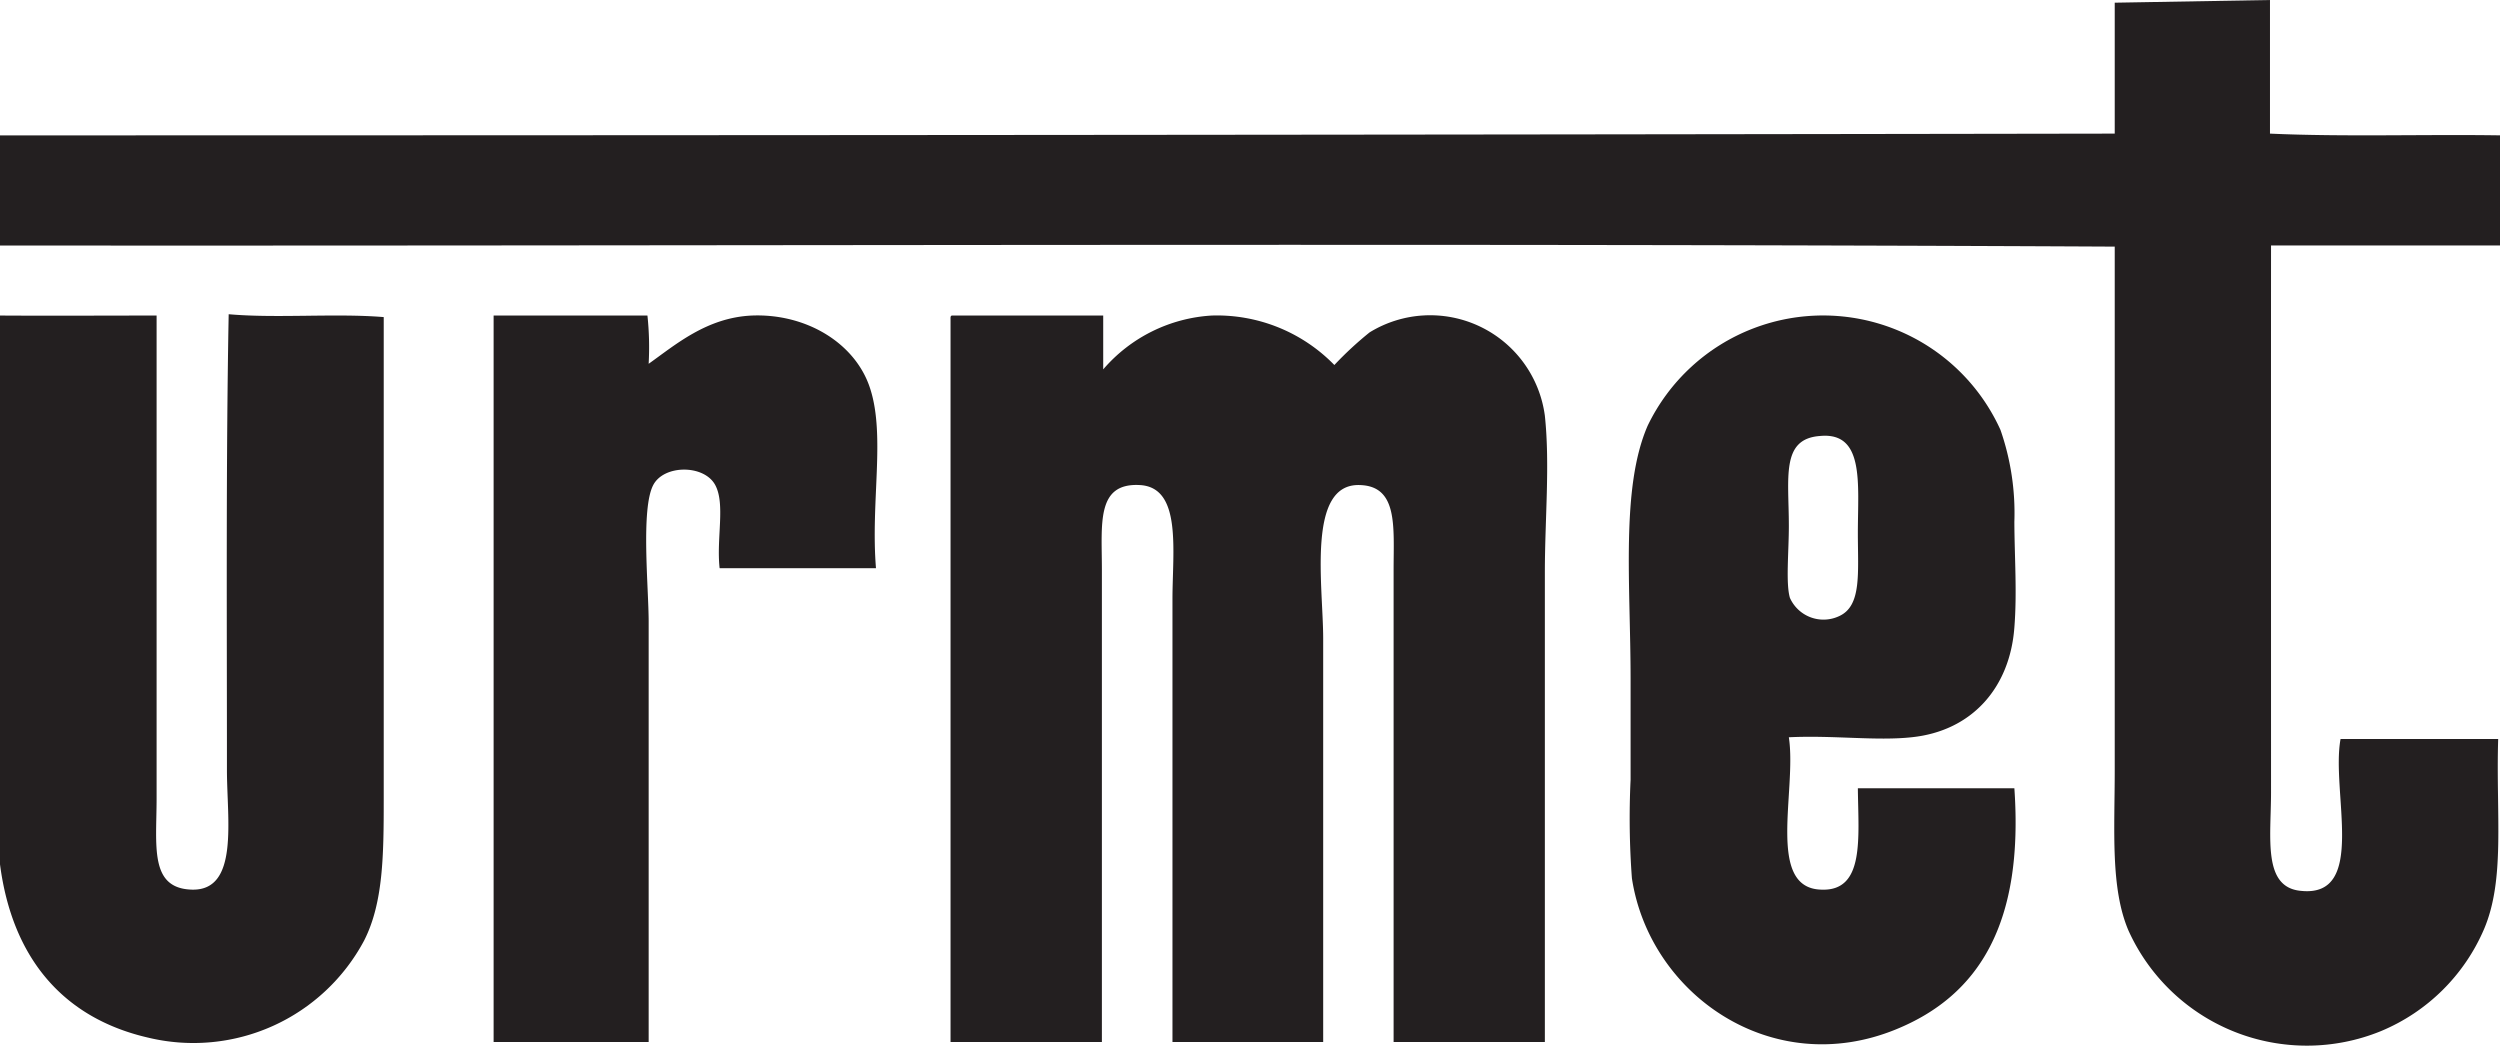
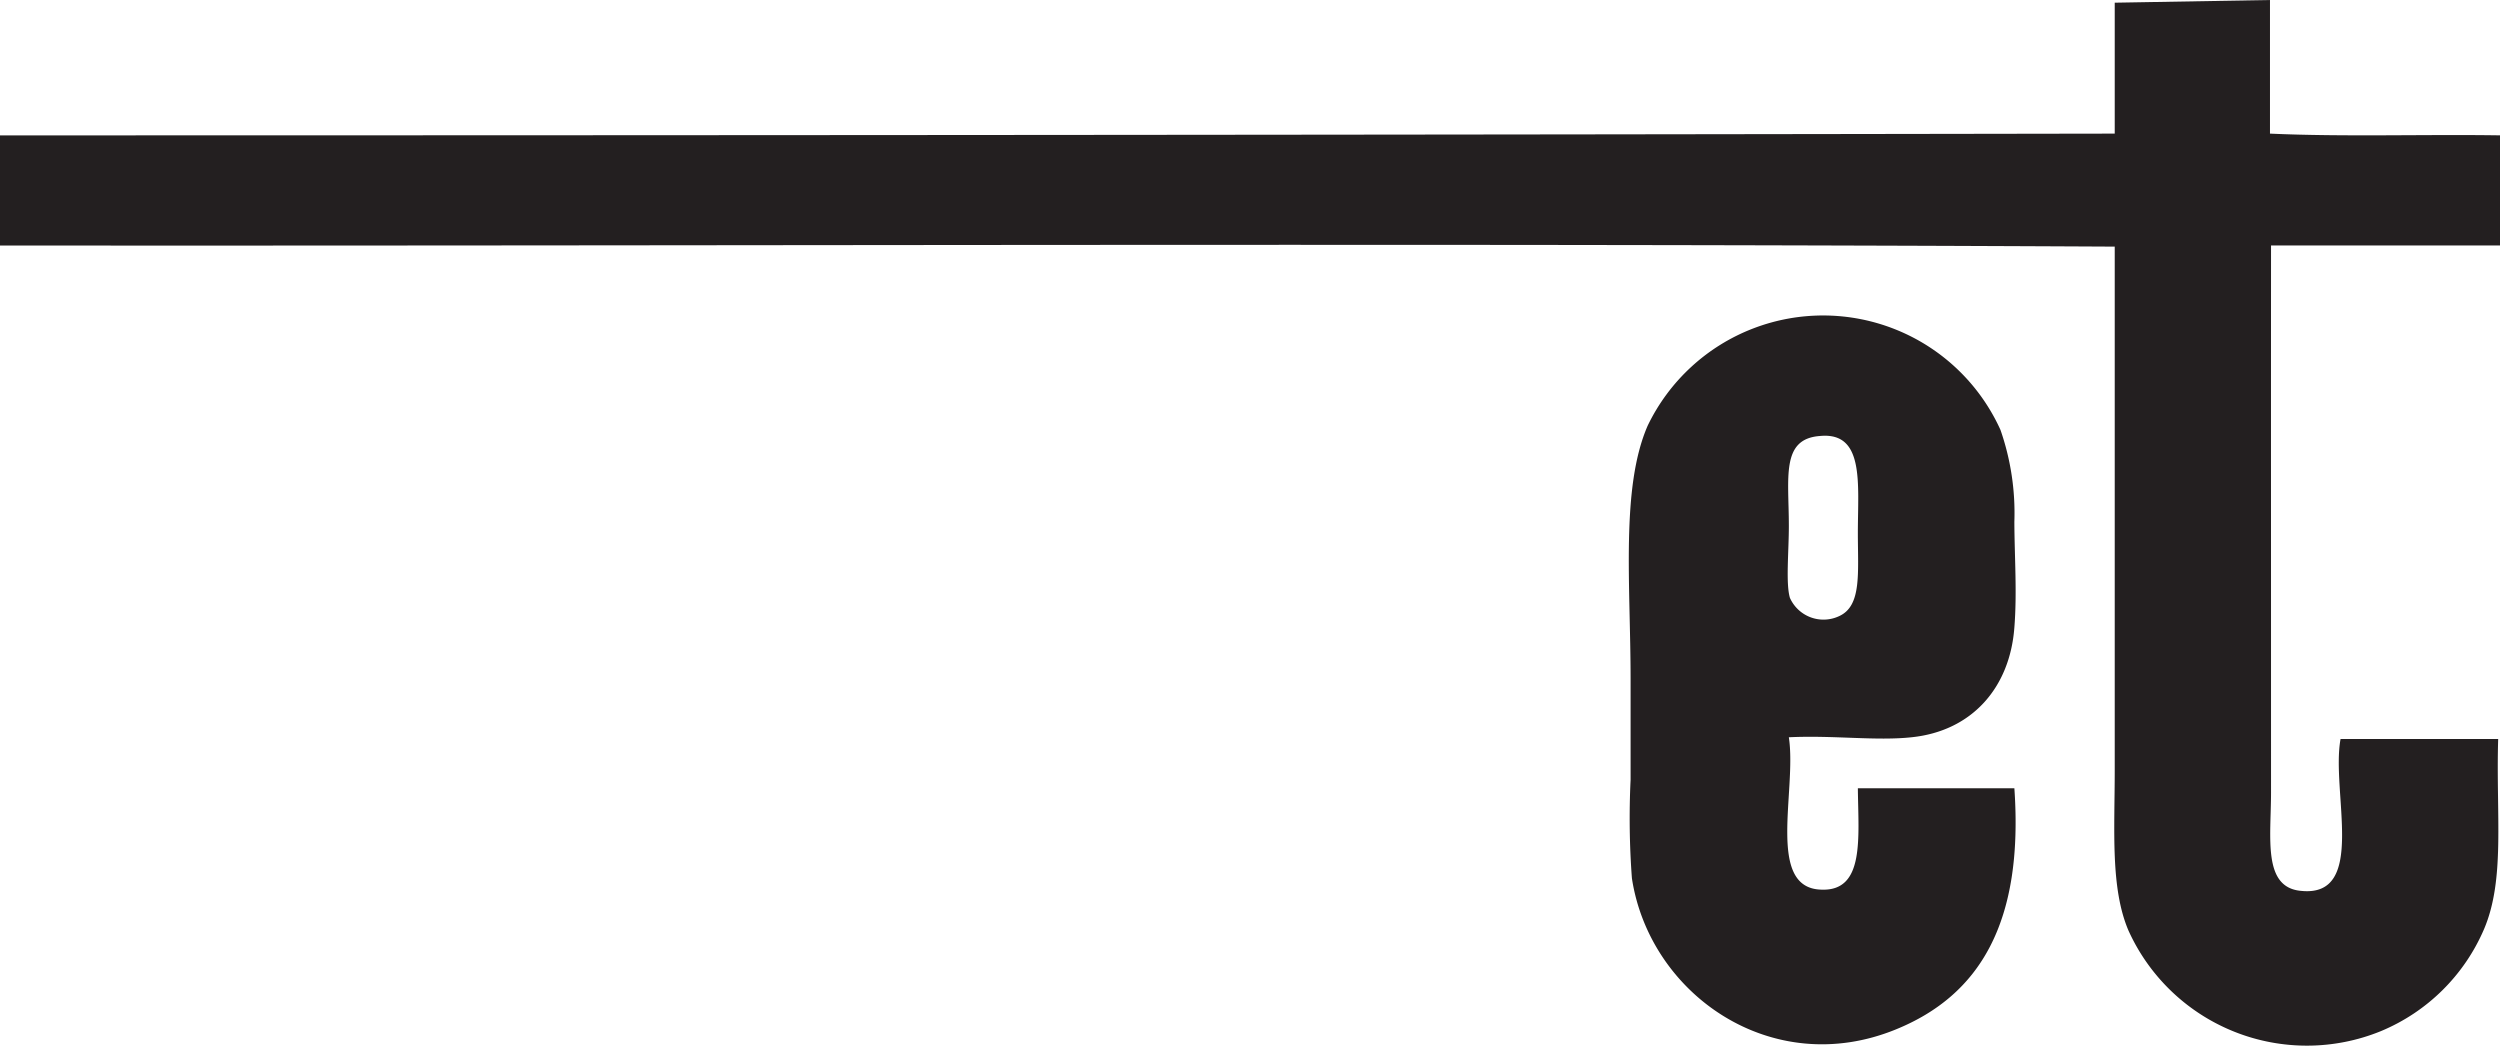
<svg xmlns="http://www.w3.org/2000/svg" viewBox="0 0 226.77 94.85">
  <defs>
    <style>.aa0901dc-80b6-4d03-92f8-439c746712d2{fill:#231f20}</style>
  </defs>
  <g id="bd1c1605-0ea1-48c5-a8c4-c7f822cb9671" data-name="Calque 2">
    <g id="e125017b-e771-46ff-a11e-2718578d3bdc" data-name="Livello 1">
      <path class="aa0901dc-80b6-4d03-92f8-439c746712d2" d="M205.905 0v12.12c6.688.304 13.95.053 20.866.158v9.99h-20.77c-.008 14.761 0 33.49 0 49.612 0 4.127-.775 8.614 2.713 8.928 6.04.64 2.71-8.976 3.593-13.773h14.297c-.208 6.935.653 12.71-1.288 17.26a17.478 17.478 0 0 1-9.337 9.232 17.764 17.764 0 0 1-22.899-9.095c-1.657-3.844-1.257-9.118-1.257-14.567V22.37C128.153 22.044 63.878 22.322 0 22.27v-9.99q95.91 0 191.823-.16V.244" />
-       <path class="aa0901dc-80b6-4d03-92f8-439c746712d2" d="M0 78.4V28.622c4.673.03 9.986 0 14.205 0v43.775c0 4.359-.666 8.199 3.21 8.3 4.285.11 3.17-6.357 3.17-10.832 0-13.905-.089-28.079.158-41.362 4.391.388 9.673-.102 14.064.26V72.51c0 5.052-.04 9.39-1.777 12.803a17.543 17.543 0 0 1-19.596 8.808C5.846 92.372 1.124 87.041 0 78.4M58.728 28.622a27.228 27.228 0 0 1 .11 4.378c2.43-1.724 5.278-4.202 9.378-4.378 4.969-.194 9.448 2.552 10.735 6.688 1.359 4.285.018 10.224.507 16.228H65.275c-.3-2.73.53-5.82-.396-7.538-1.001-1.87-4.652-1.87-5.626 0-1.133 2.164-.414 9.307-.414 12.414V94.52H44.775V28.622h13.953M86.35 28.622h13.72v4.884a14.077 14.077 0 0 1 9.844-4.884 14.86 14.86 0 0 1 11.123 4.488 31.467 31.467 0 0 1 3.201-2.963 10.495 10.495 0 0 1 15.893 7.561c.473 4.457 0 9.4 0 14.21v42.601h-13.72V51.675c0-3.884.41-7.566-3.042-7.675-4.871-.208-3.346 9.156-3.346 13.922v36.597h-13.671V54.36c0-4.394.869-10.13-2.937-10.36-3.998-.233-3.465 3.497-3.465 7.676v42.844H86.222V29.023c0-.216-.027-.37.128-.401" />
      <path d="M162.263 47.69c0 2.367-.29 5.237.097 6.542a3.337 3.337 0 0 0 4.489 1.645c2.027-.943 1.674-3.885 1.674-7.54 0-4.479.631-9.205-3.47-8.786-3.517.273-2.79 3.765-2.79 8.139m0 19.186c.736 4.827-2.094 13.685 2.932 13.821 3.972.177 3.372-4.69 3.328-9.196h14.197c.85 12.203-3.157 18.781-10.74 21.872-11.255 4.603-22.348-3.175-23.953-13.71a72.946 72.946 0 0 1-.119-8.929v-9.086c0-8.642-.903-17.393 1.548-23.032a17.661 17.661 0 0 1 32.003.38 22.965 22.965 0 0 1 1.26 8.34c.013 3.229.252 6.42 0 9.586-.41 5.492-3.88 9.398-9.332 9.954-3.197.345-7.094-.194-11.124 0z" style="fill-rule:evenodd;fill:#231f20" />
    </g>
  </g>
</svg>